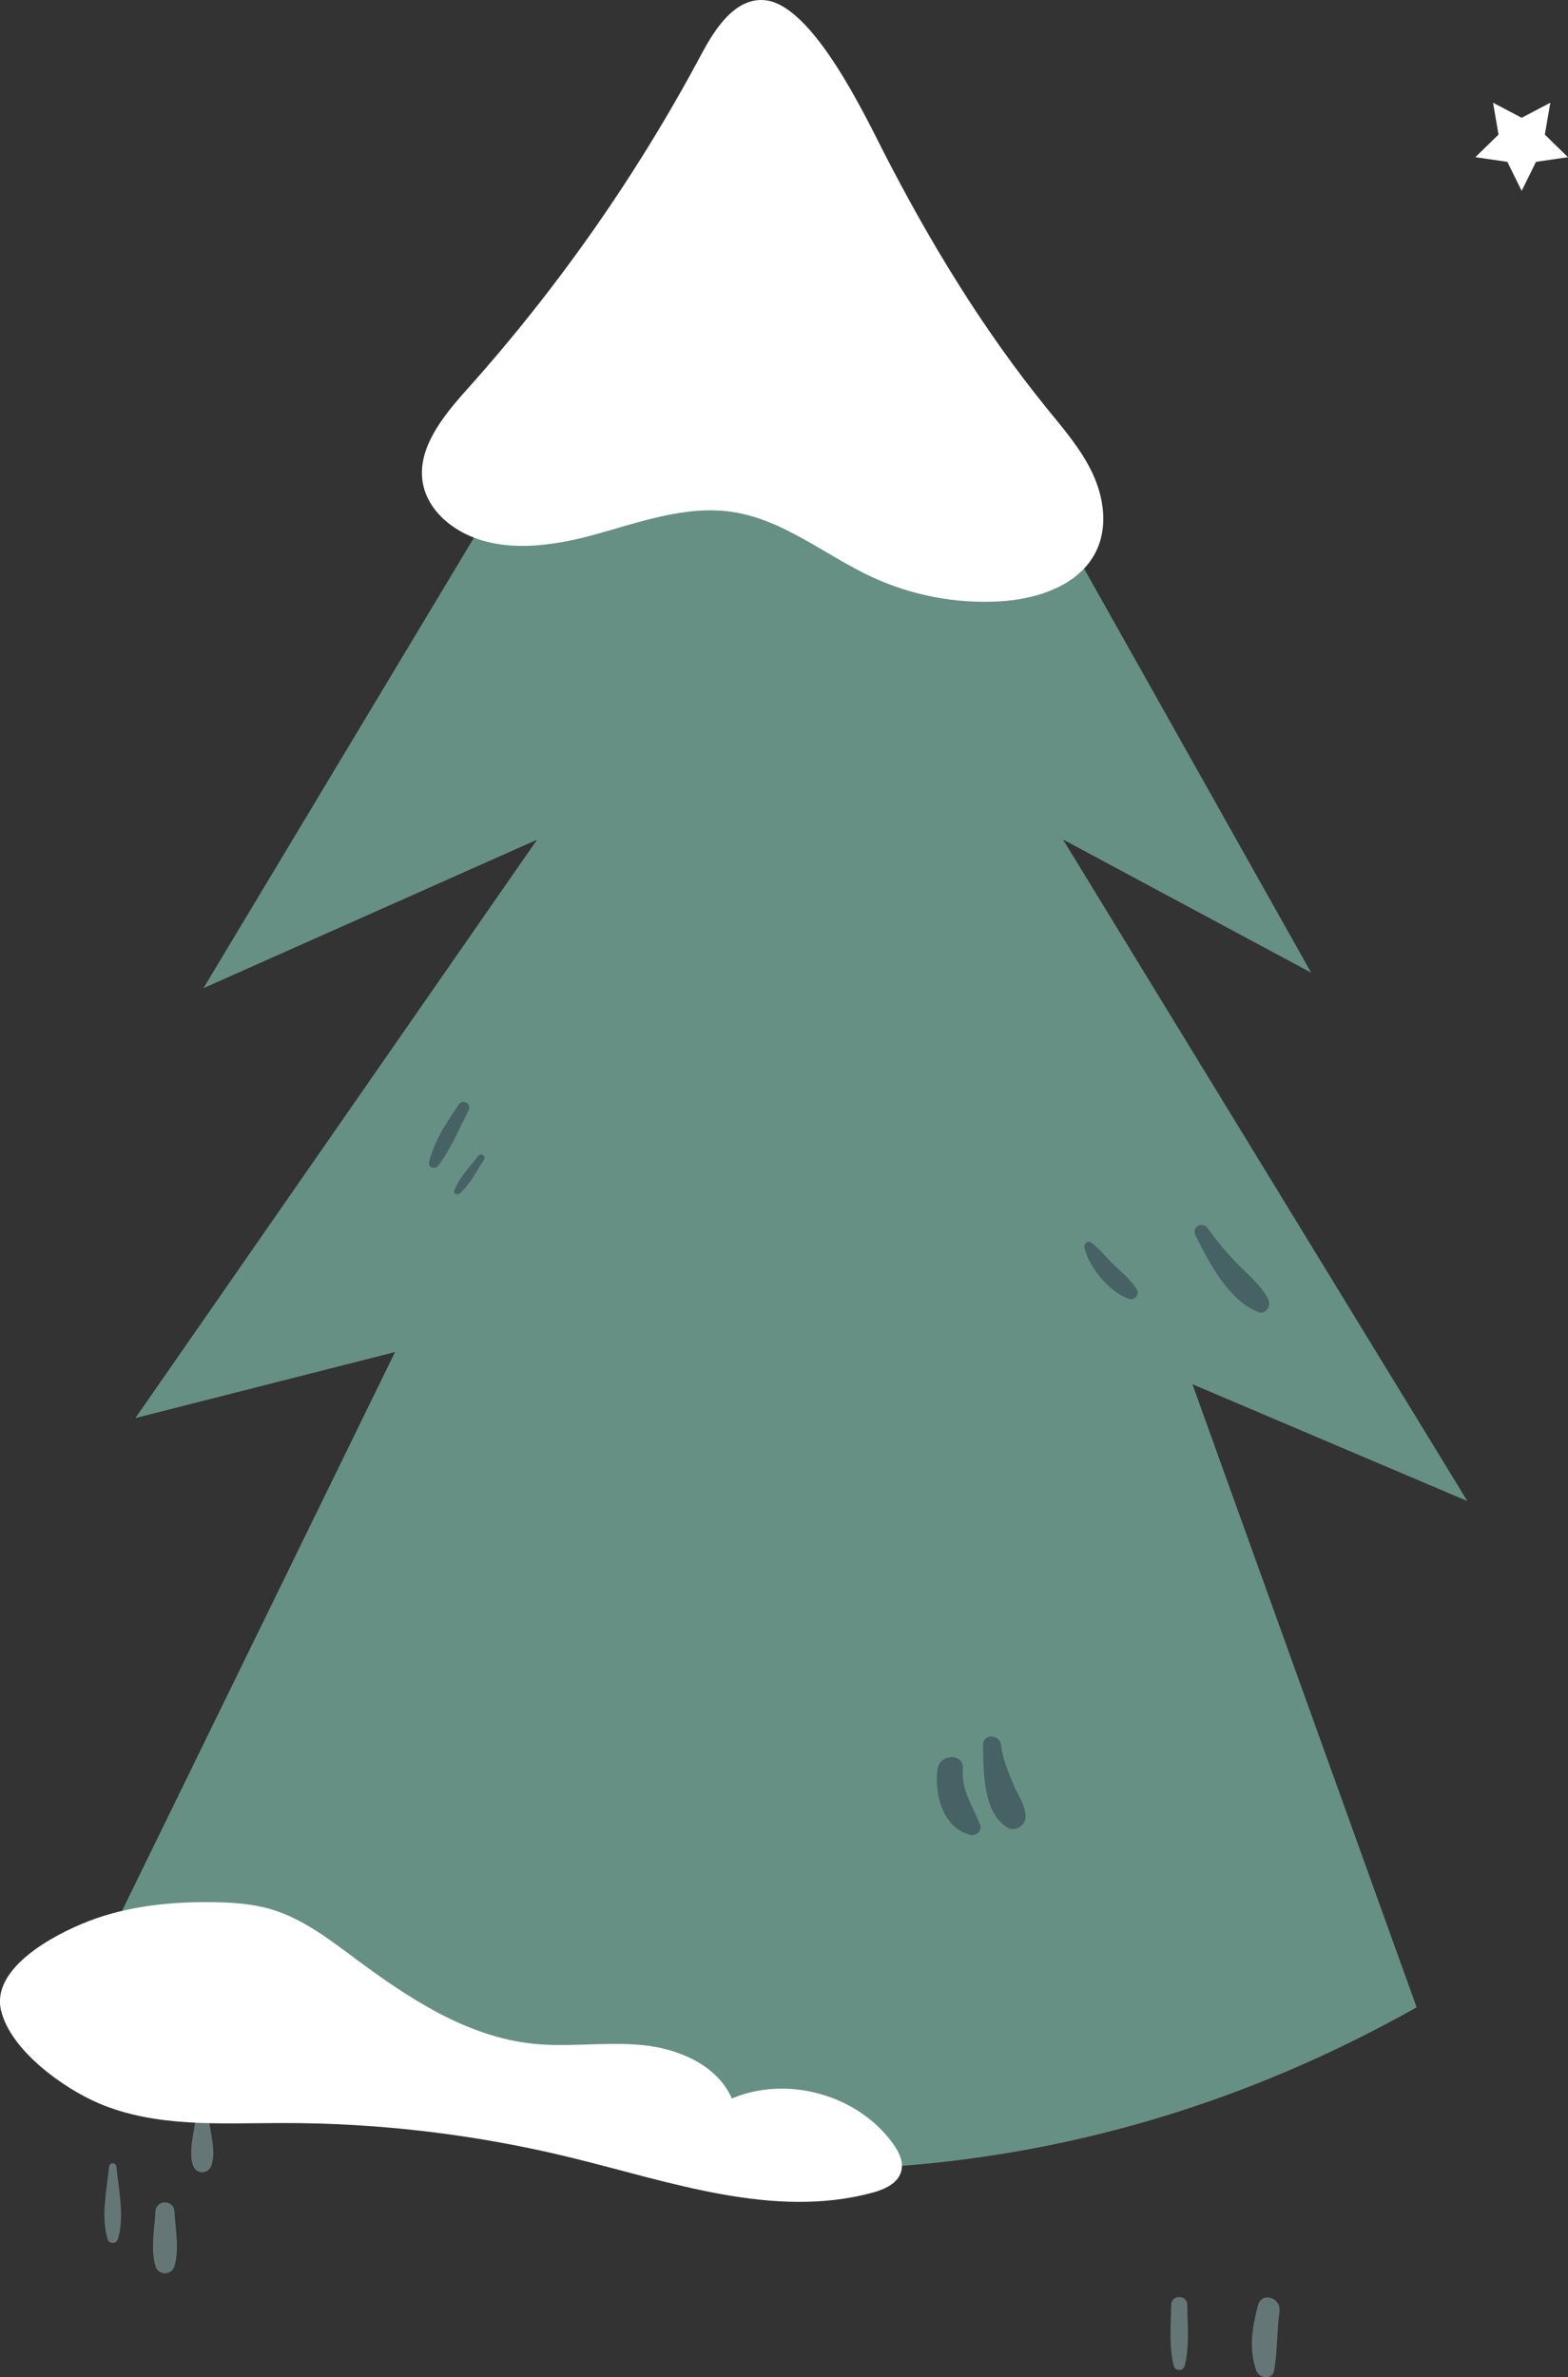
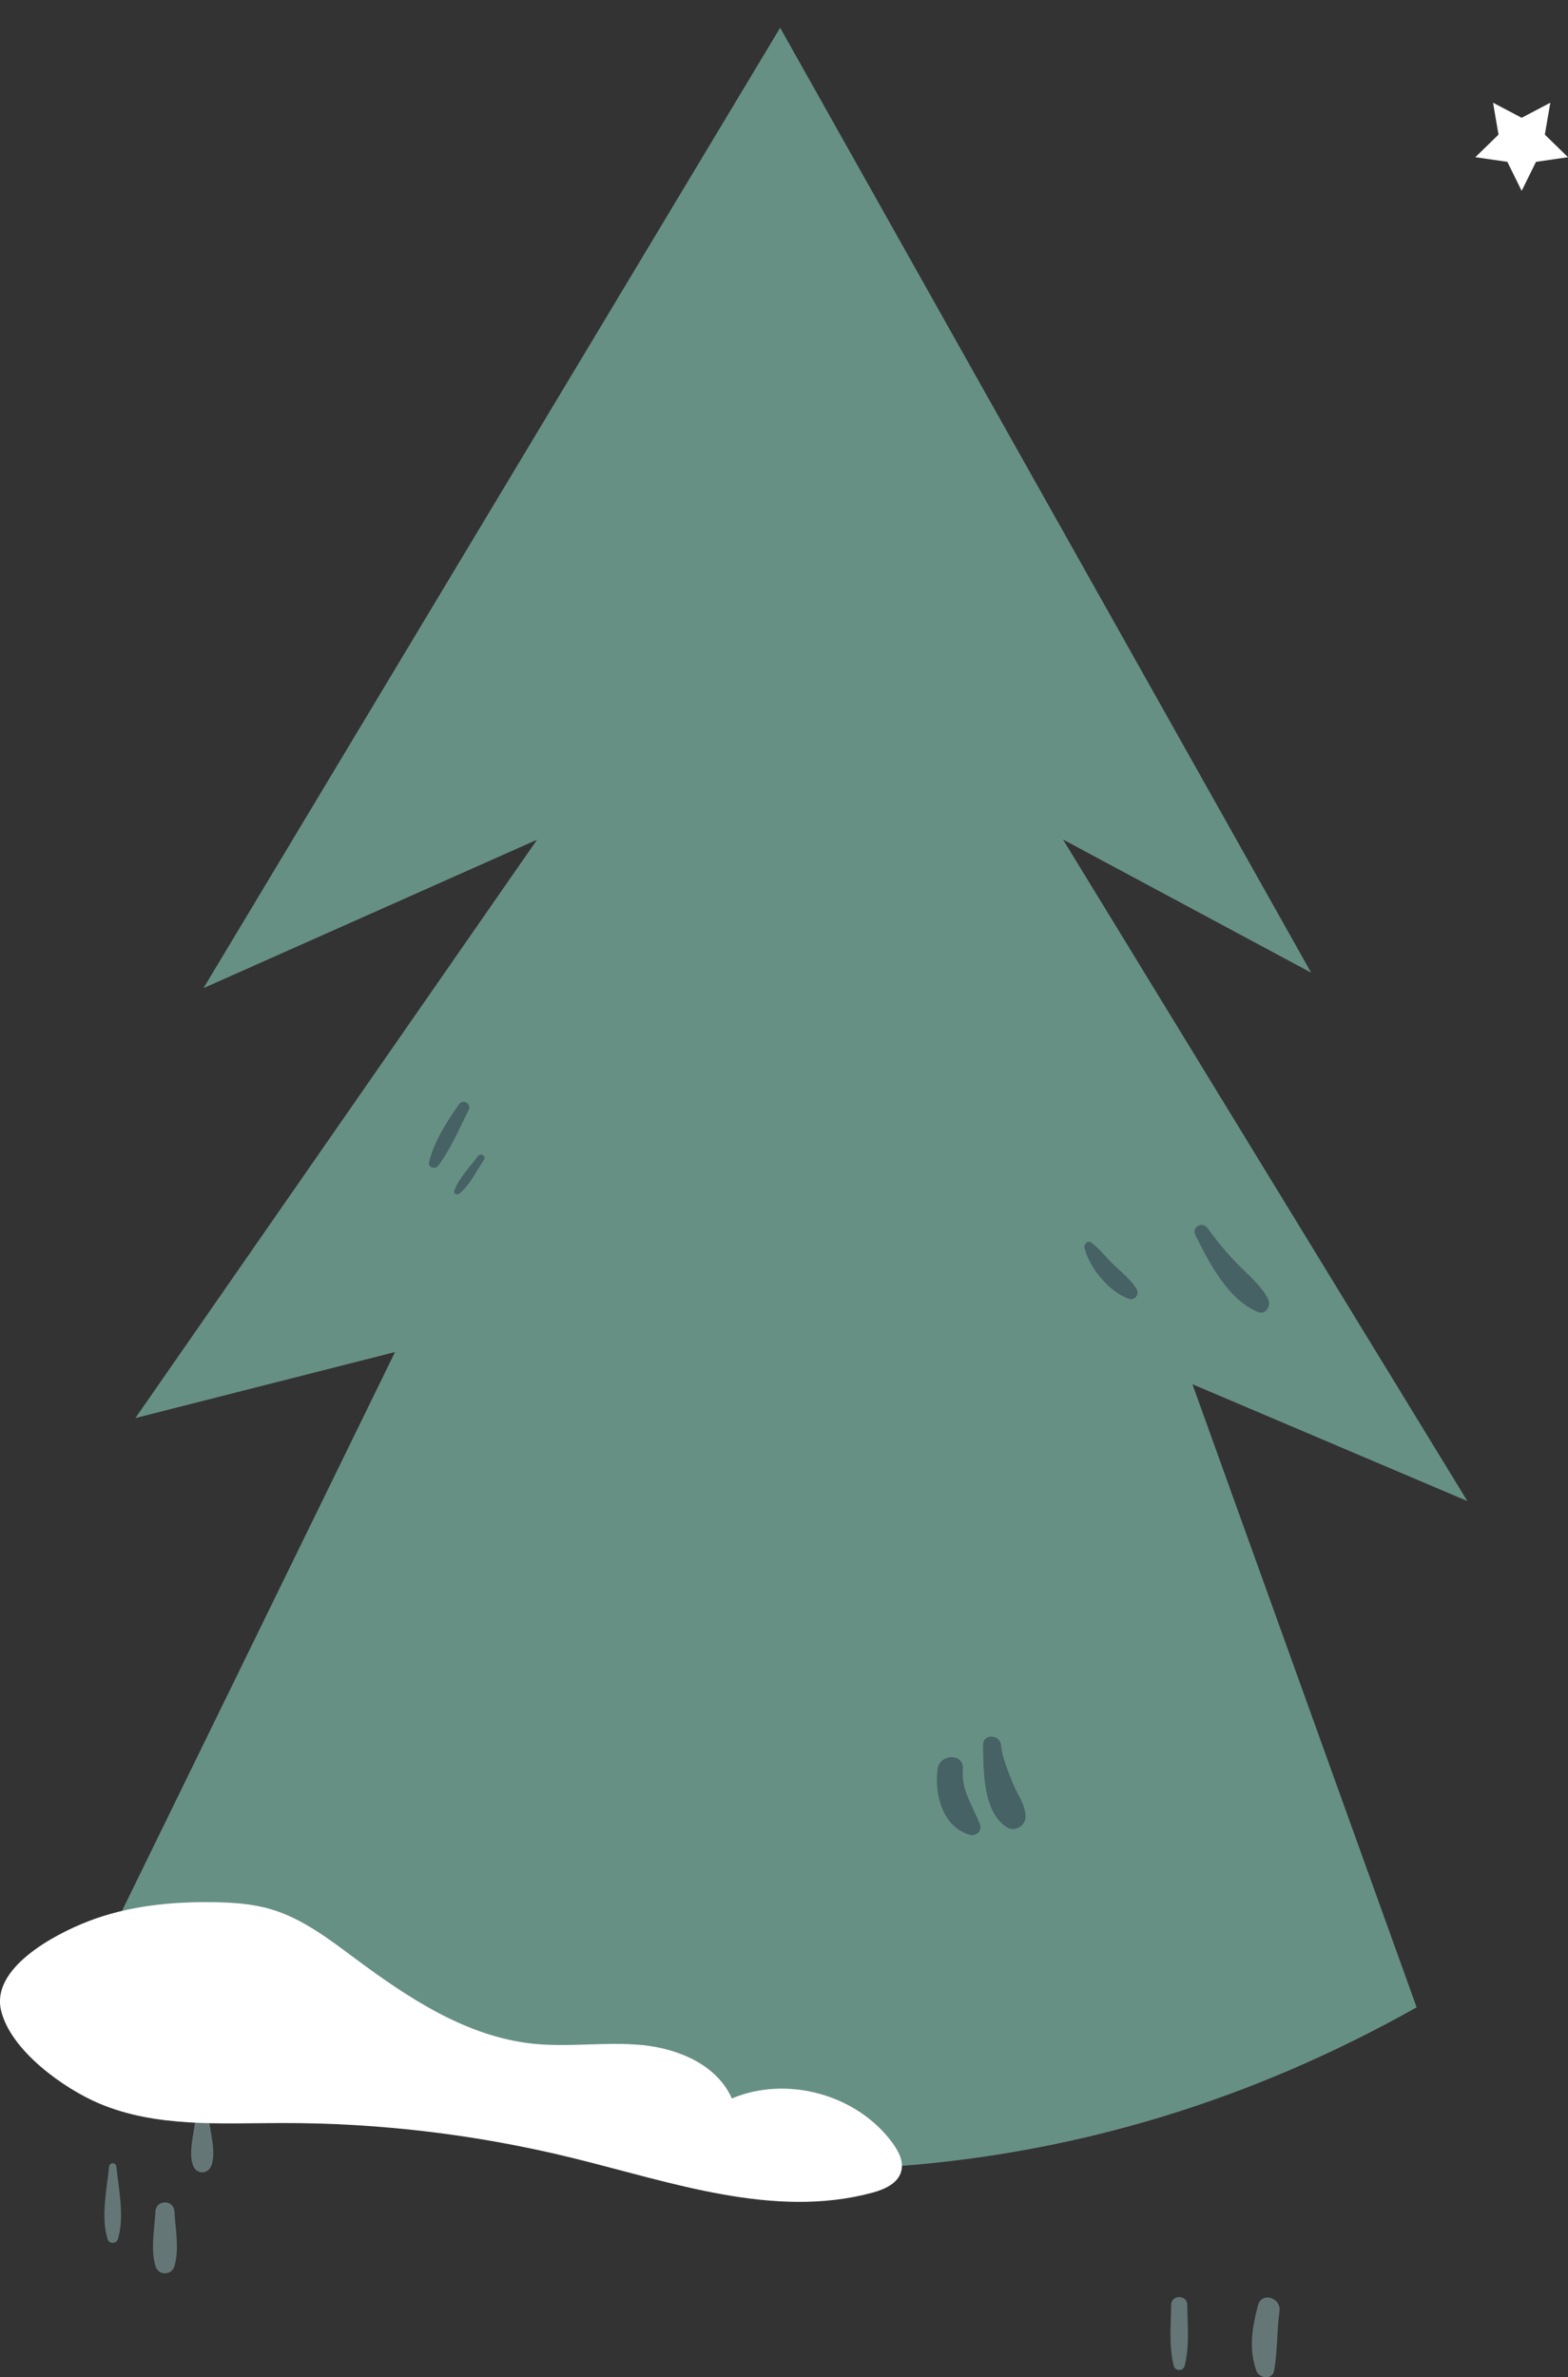
<svg xmlns="http://www.w3.org/2000/svg" xml:space="preserve" width="54.139mm" height="82.062mm" version="1.1" style="shape-rendering:geometricPrecision; text-rendering:geometricPrecision; image-rendering:optimizeQuality; fill-rule:evenodd; clip-rule:evenodd" viewBox="0 0 695.2 1053.76">
  <rect x="0" y="0" width="695.2" height="1053.76" fill="#333333" stroke="none" />
  <defs>
    <style type="text/css"> .fil3 {fill:#466264;fill-rule:nonzero} .fil2 {fill:#679085;fill-rule:nonzero} .fil1 {fill:white;fill-rule:nonzero} .fil0 {fill:#AAD8D6;fill-rule:nonzero;fill-opacity:0.412} </style>
  </defs>
  <g id="Слой_x0020_1">
    <g id="_105553262427264">
      <path class="fil0" d="M526.39 1021.65c-0.05,-4.59 -7.07,-4.59 -7.13,0 -0.1,8.98 -1.09,18.34 1.17,27.11 0.61,2.36 4.18,2.37 4.79,0 2.26,-8.78 1.27,-18.13 1.17,-27.11z" />
      <path class="fil0" d="M557.71 1021.98c-2.57,9.93 -4.12,19.01 -0.71,28.85 1.2,3.47 7.15,4.31 7.91,0 1.54,-8.77 1.14,-17.41 2.37,-26.21 0.86,-6.13 -7.93,-9.02 -9.58,-2.64z" />
      <path class="fil0" d="M51.6 960.47c-0.21,-2.08 -3.03,-2.08 -3.24,0 -1.02,10.17 -3.71,22.09 -0.67,32.04 0.69,2.26 3.89,2.26 4.58,0 3.04,-9.97 0.35,-21.88 -0.67,-32.04z" />
      <path class="fil0" d="M77.34 980.31c-0.28,-5.42 -8.14,-5.43 -8.42,0 -0.4,7.66 -2.26,16.87 0.05,24.3 1.27,4.1 7.05,4.11 8.33,0 2.31,-7.42 0.44,-16.63 0.05,-24.3z" />
      <path class="fil0" d="M92.68 938.98c-0.27,-3.89 -5.77,-3.89 -6.05,0 -0.45,6.42 -3.27,14.8 -1.04,20.96 1.45,3.98 6.67,3.99 8.12,0 2.25,-6.2 -0.59,-14.5 -1.04,-20.96z" />
      <path class="fil0" d="M300.88 112.96c-1.47,7.33 -3.76,14.55 -7.07,21.27 -2.96,6.01 -7.38,11.06 -8.11,17.83 -0.51,4.8 5.12,6.47 8.61,4.94 6.95,-3.06 10.28,-11.81 12.93,-18.49 3.07,-7.74 4.41,-15.76 4.87,-24.03 0.35,-6.37 -9.97,-7.88 -11.24,-1.52z" />
      <path class="fil0" d="M324.69 133.29c-0.46,-5 -7.32,-5 -7.77,0 -0.94,10.26 -6.59,24.92 -1.43,34.5 2.16,4.01 8.47,4.01 10.63,0 5.16,-9.58 -0.48,-24.24 -1.43,-34.5z" />
      <polygon class="fil1" points="674.66,84.6 668.31,71.74 654.12,69.68 664.39,59.67 661.97,45.53 674.66,52.21 687.36,45.53 684.93,59.67 695.2,69.68 681.01,71.74 " />
      <path class="fil2" d="M345.89 12.3l-255.66 425.7 147.89 -65.79 -178.09 256.37 115.12 -29.27 -133.79 273.78c0,0 282.73,187.77 586.73,16.69l-99.41 -276.2 121.9 51.79 -179.29 -293.25 110.02 59.02 -235.42 -418.85z" />
-       <path class="fil1" d="M339.09 0.08c-12.96,-1.2 -21.87,12.25 -27.99,23.73 -28.52,53.48 -63.5,103.51 -103.94,148.67 -11.08,12.37 -23.46,27.56 -19.25,43.63 1.77,6.79 6.45,12.57 12.11,16.71 17.33,12.68 41.32,10.15 62.06,4.57 20.74,-5.58 41.81,-13.73 63.03,-10.41 22.45,3.5 40.81,19.17 61.41,28.75 17.66,8.21 37.35,11.96 56.79,10.83 17.01,-0.99 35.8,-7.32 42.96,-22.79 4.92,-10.63 3.09,-23.38 -1.89,-33.99 -4.98,-10.61 -12.77,-19.58 -20.16,-28.68 -28.34,-34.9 -51.82,-73.54 -72.35,-113.54 -8.33,-16.24 -31.56,-65.51 -52.78,-67.48z" />
      <path class="fil1" d="M38.96 851.7c17.69,-6.87 36.95,-8.82 55.93,-8.52 8.49,0.13 17.07,0.72 25.22,3.12 13.91,4.1 25.7,13.19 37.34,21.84 23.71,17.63 49.57,34.73 78.96,37.78 16.06,1.67 32.33,-0.99 48.41,0.6 16.07,1.59 33.18,8.87 39.65,23.67 24.51,-10.35 55.6,-1.73 71.28,19.76 2.67,3.66 5.01,8.18 3.82,12.55 -1.47,5.4 -7.5,8.03 -12.91,9.48 -43.61,11.7 -89.08,-4.69 -132.92,-15.45 -42.12,-10.34 -85.51,-15.55 -128.88,-15.46 -27.32,0.05 -55.72,2 -80.88,-8.66 -15.66,-6.64 -39.23,-23.37 -43.51,-41.24 -4.48,-18.69 23.2,-33.53 38.48,-39.46z" />
      <path class="fil3" d="M203.41 489.59c-5.47,8.04 -10.73,15.84 -13.15,25.39 -0.65,2.58 2.61,3.65 4.06,1.71 5.65,-7.58 9.17,-16.2 13.43,-24.56 1.48,-2.89 -2.52,-5.2 -4.34,-2.54z" />
      <path class="fil3" d="M211.92 512.47c-3.5,4.73 -8.54,9.73 -10.49,15.31 -0.49,1.41 1.32,2.08 2.26,1.32 4.58,-3.69 7.62,-10.2 10.9,-15.07 1.13,-1.68 -1.51,-3.12 -2.67,-1.56z" />
      <path class="fil3" d="M504.01 571.52c-2.52,-4.18 -6.51,-7.38 -10.02,-10.7 -3.5,-3.31 -6.34,-7.18 -10.21,-10.05 -1.52,-1.13 -3.34,0.73 -2.98,2.29 2.04,8.8 11.2,19.94 19.93,22.72 2.42,0.77 4.54,-2.14 3.27,-4.26z" />
      <path class="fil3" d="M562.28 575.9c-2.96,-5.86 -8.23,-10.2 -12.79,-14.79 -5.15,-5.18 -9.81,-10.77 -14.07,-16.7 -2.33,-3.25 -7.25,-0.49 -5.41,3.16 6.11,12.14 14.52,28.76 27.88,34.04 3.42,1.35 5.76,-3 4.39,-5.71z" />
      <path class="fil3" d="M434.57 808.96c-3.19,-8.5 -8.42,-15.14 -7.66,-24.71 0.59,-7.33 -10.32,-6.98 -11.23,0 -1.45,11.17 2.3,25.92 14.51,29.1 2.43,0.63 5.37,-1.75 4.38,-4.39z" />
      <path class="fil3" d="M449.08 790.49c-2.2,-5.63 -4.57,-10.82 -5.24,-16.89 -0.55,-4.98 -8.08,-5.26 -7.99,0 0.2,11.14 -0.15,29.58 10.57,36.37 3.52,2.24 8.35,-0.68 8.29,-4.76 -0.09,-5.5 -3.66,-9.7 -5.63,-14.73z" />
    </g>
  </g>
</svg>